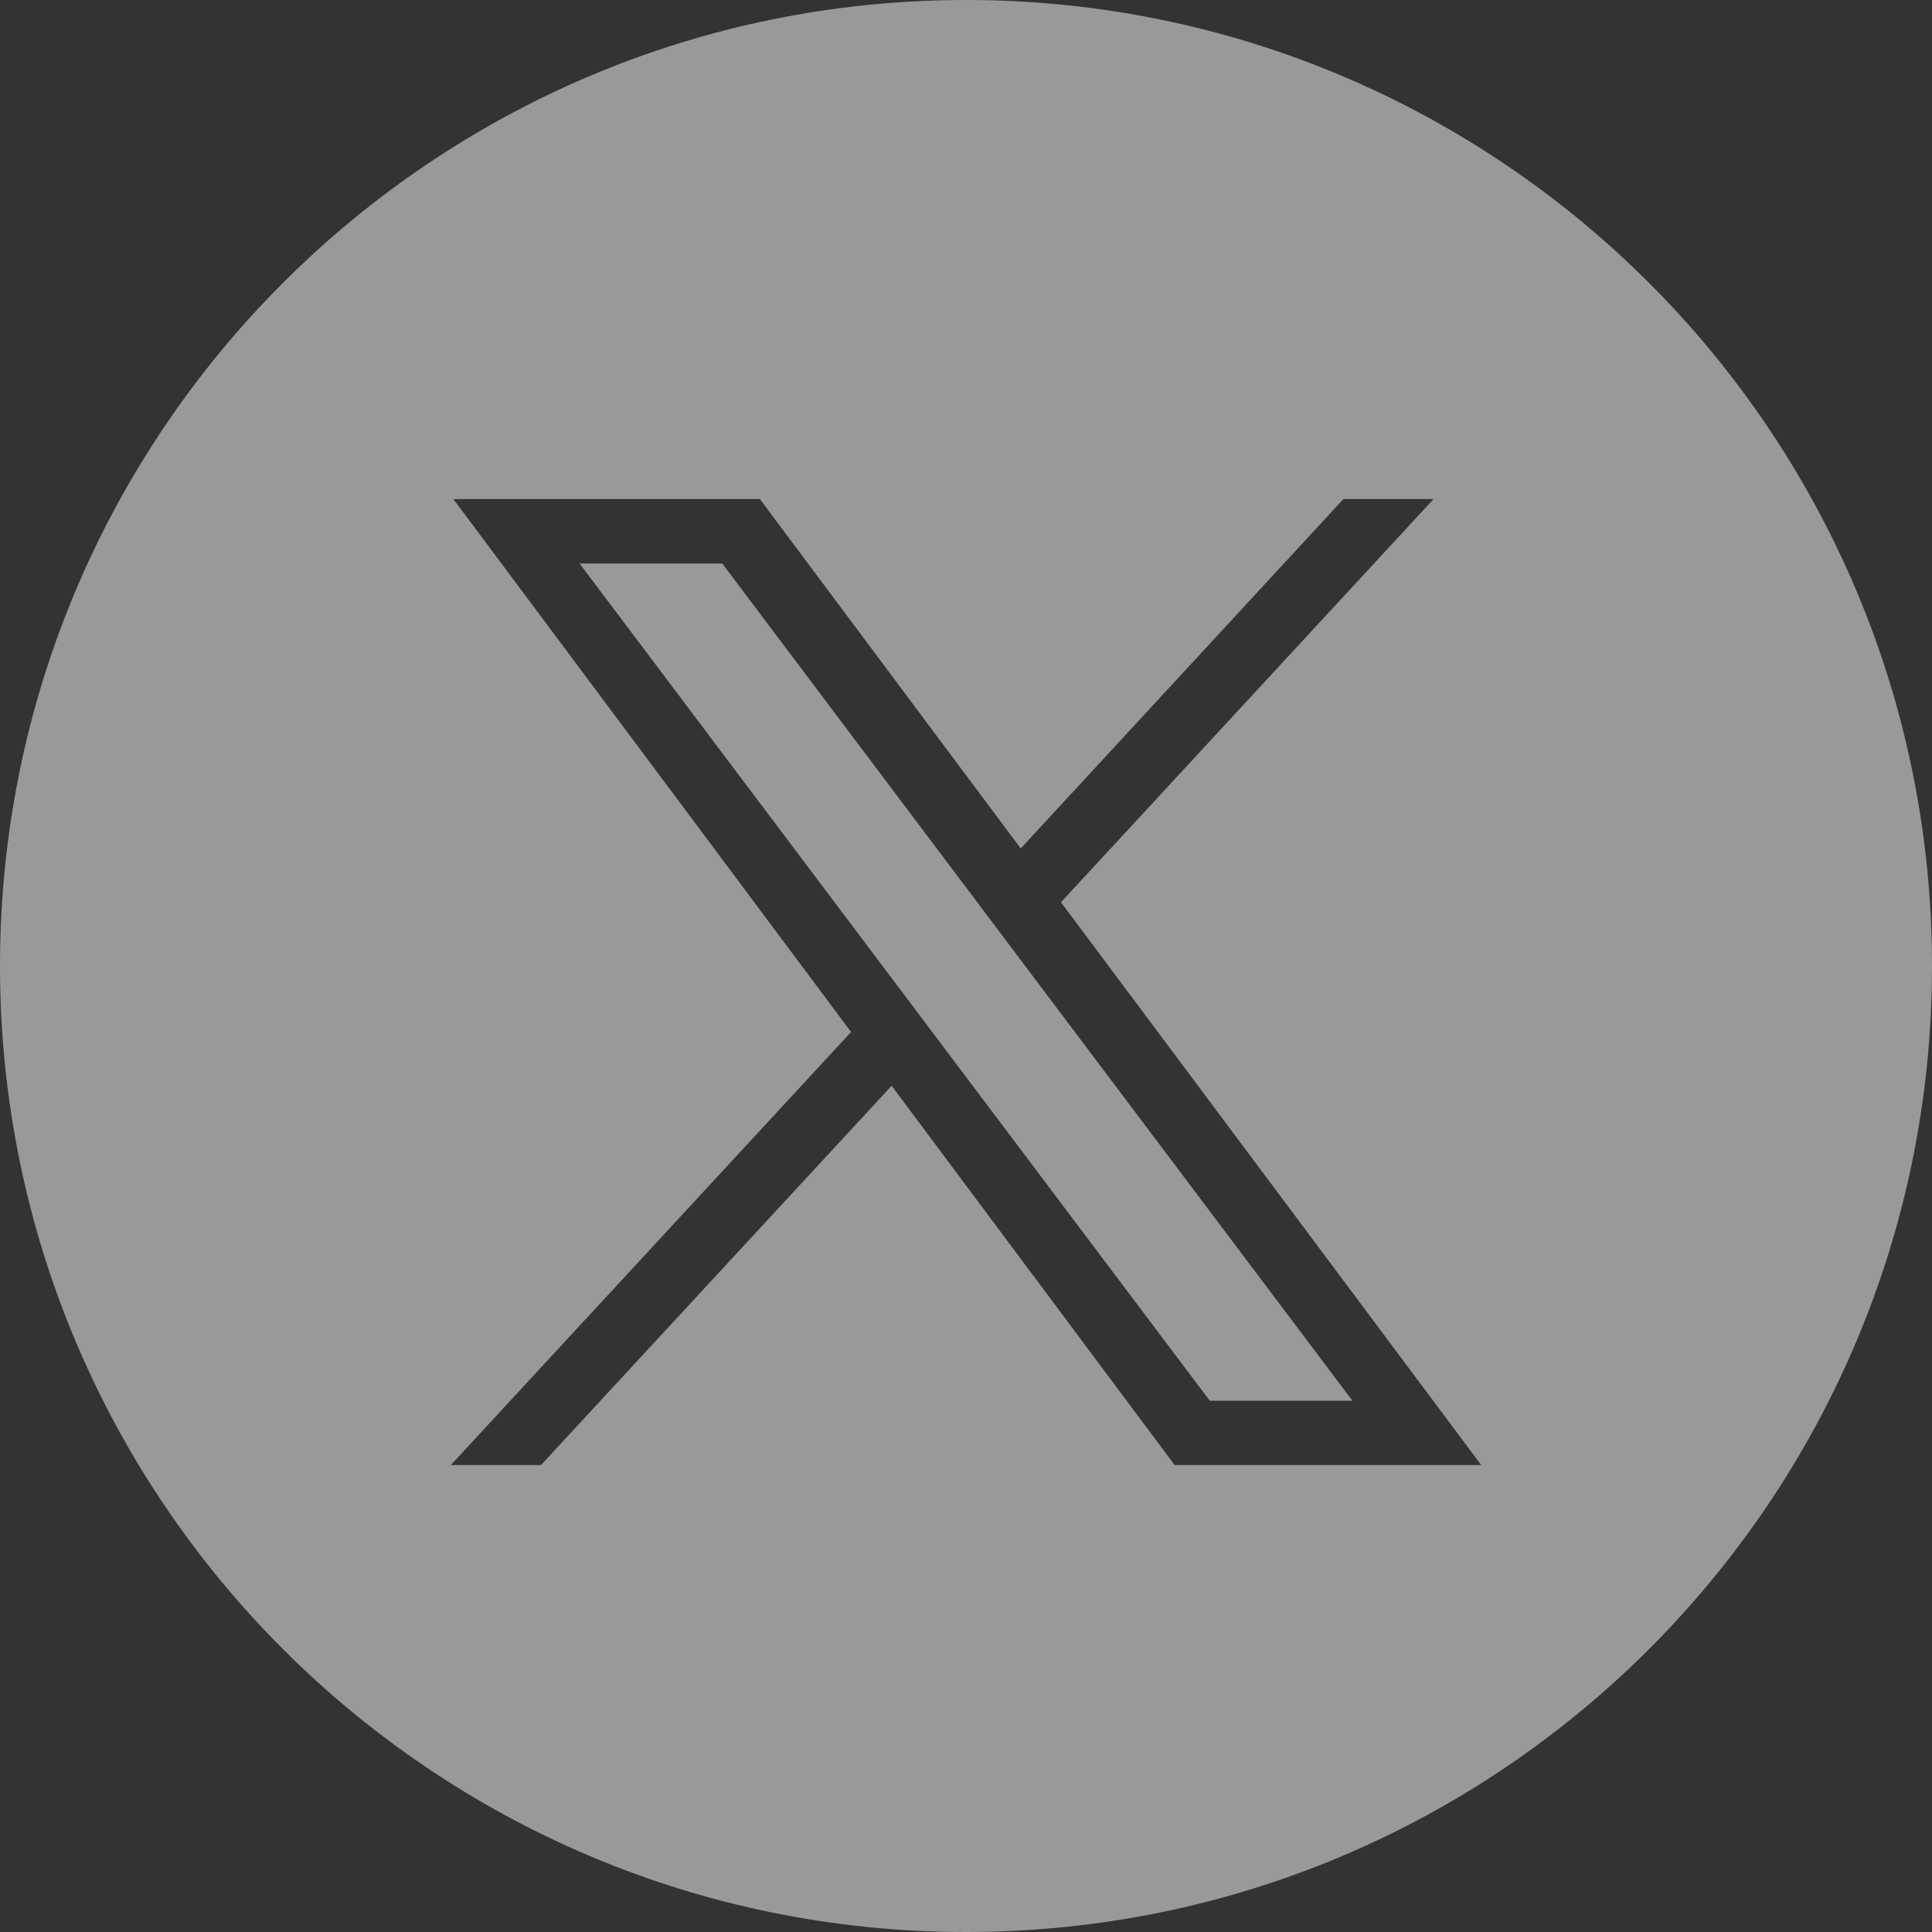
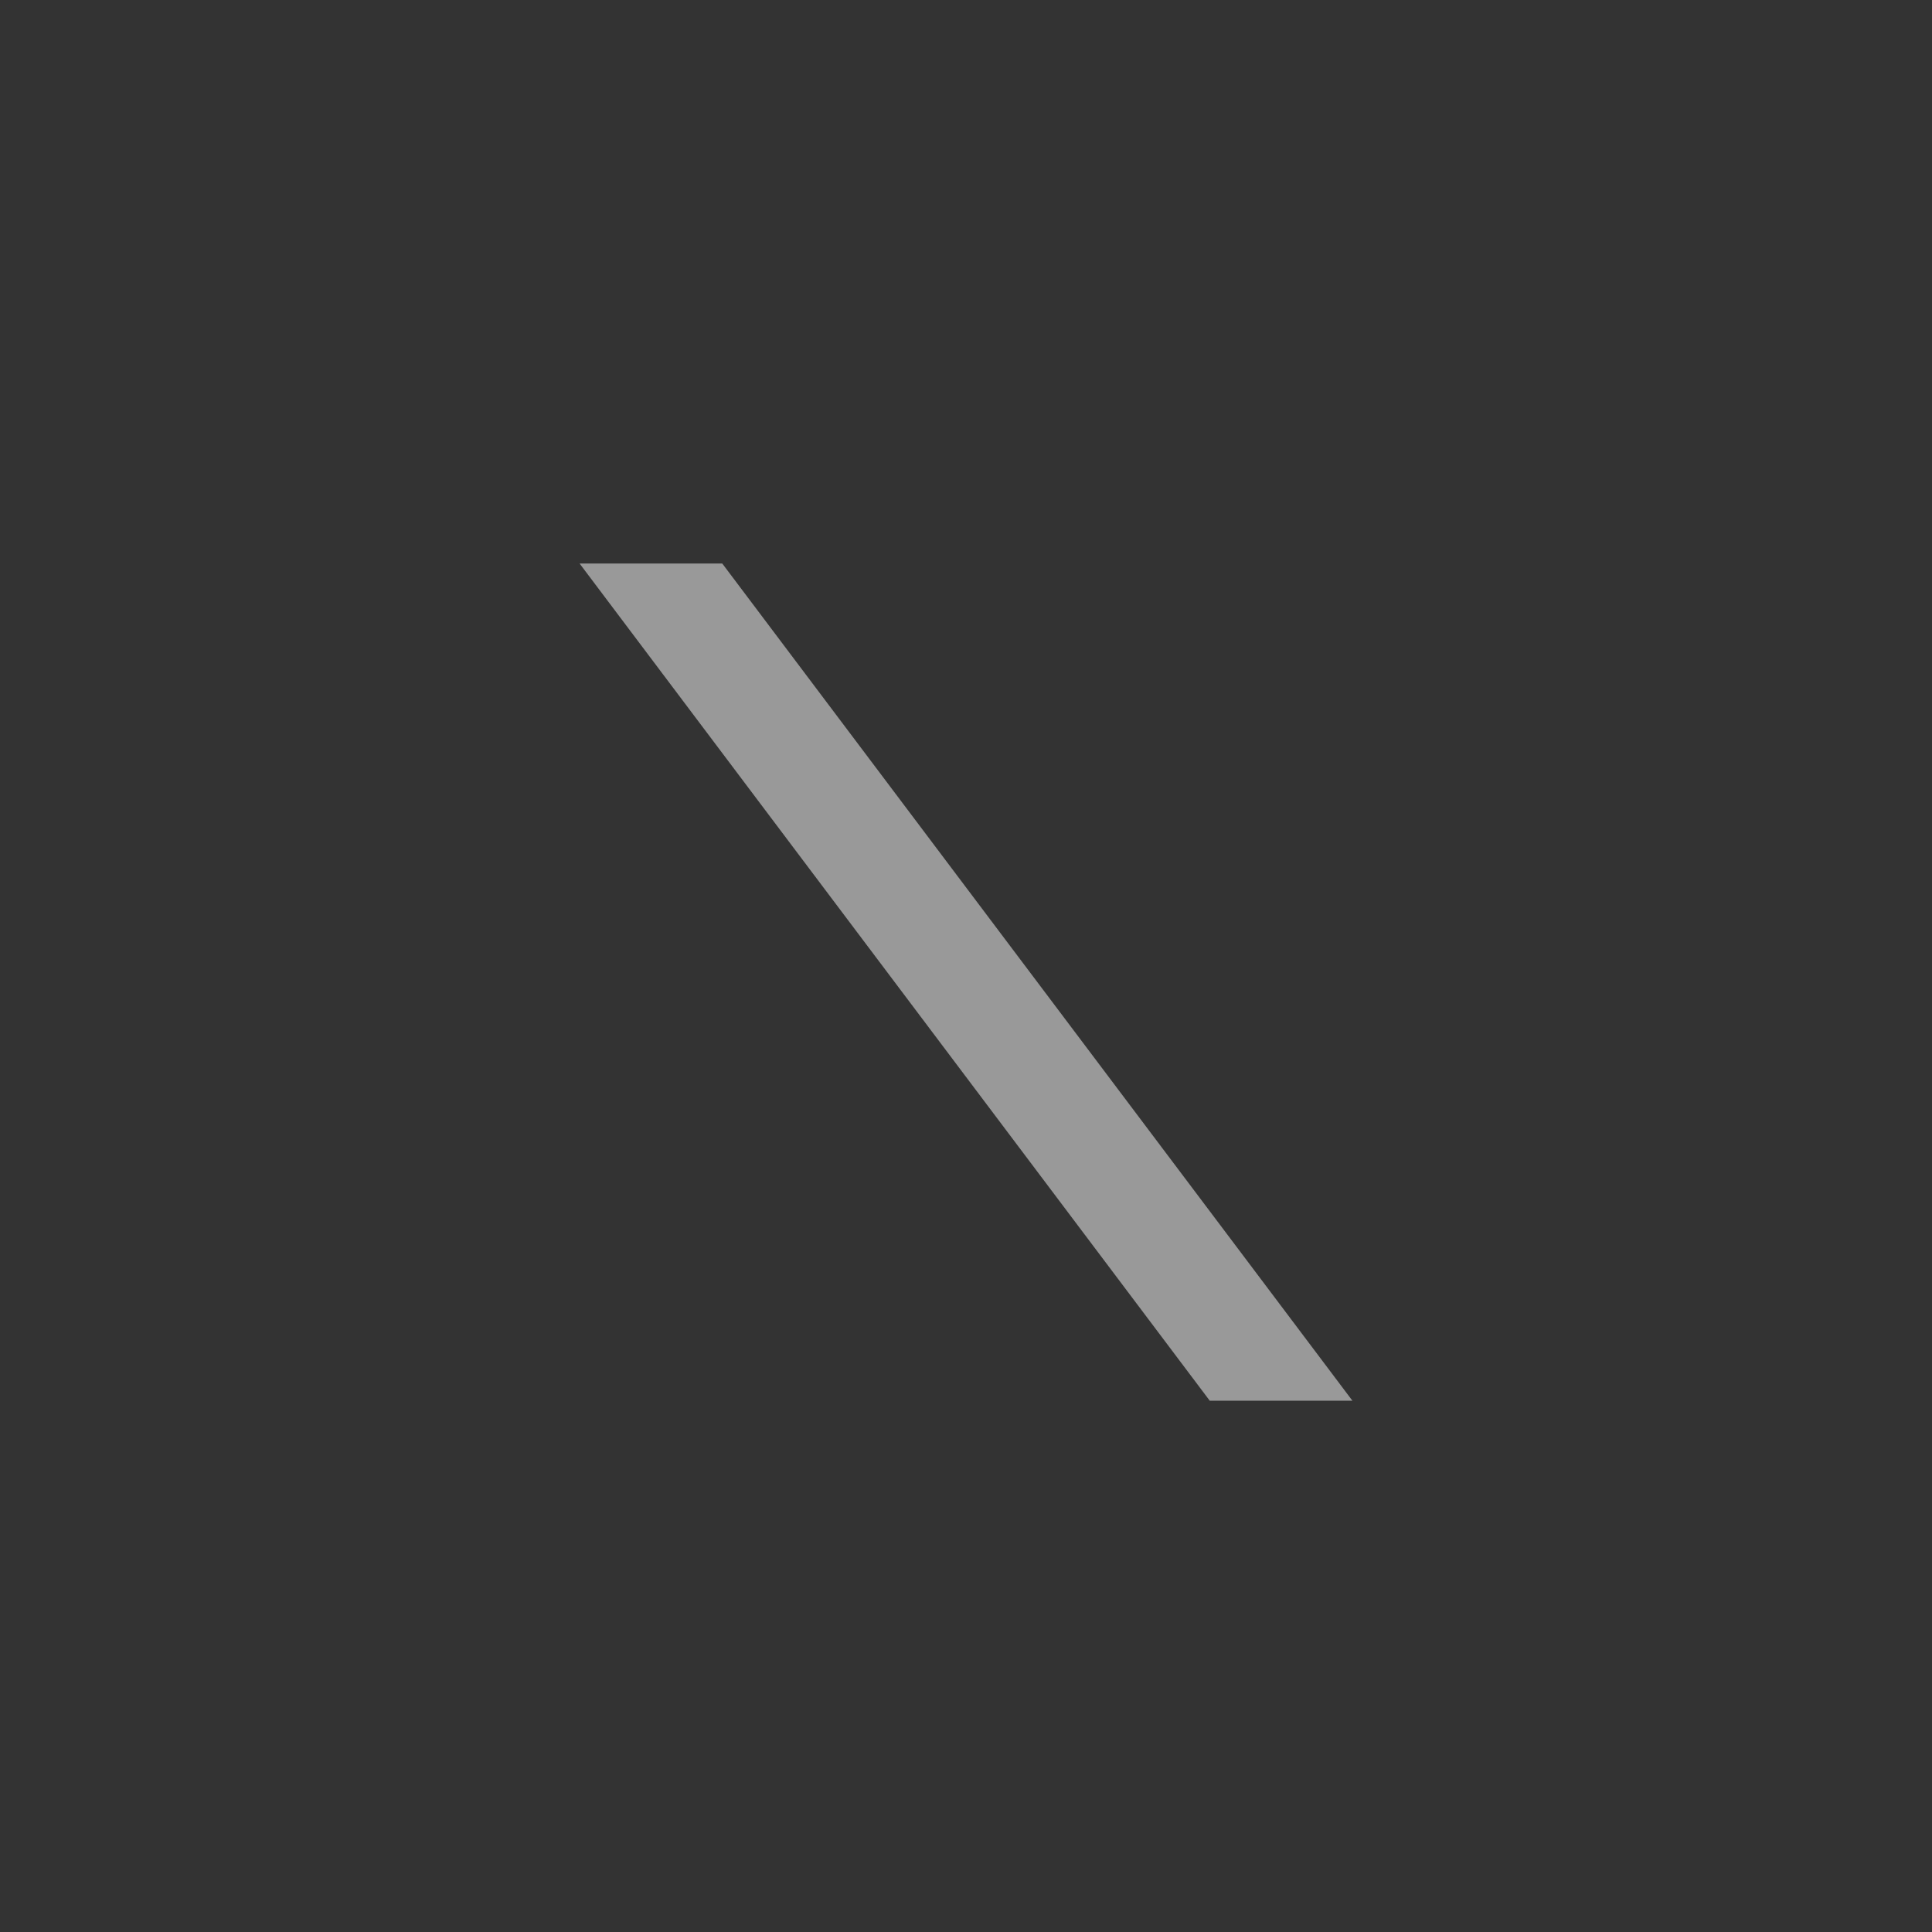
<svg xmlns="http://www.w3.org/2000/svg" width="43px" height="43px" viewBox="0 0 43 43" version="1.1">
  <rect x="0" y="0" width="43" height="43" fill="#333333" stroke="none" />
  <title>x-con-footer</title>
  <g id="home" stroke="none" stroke-width="1" fill="none" fill-rule="evenodd" opacity="0.5">
    <g id="home-colorado-attorneys-news&amp;blog:-Desktops---12-col" transform="translate(-287, -15365)" fill="#FFFFFF">
      <g id="footer-desktop" transform="translate(0, 15027)">
        <g id="x-con-footer" transform="translate(287, 338)">
          <polygon id="Path" points="12.9 12.542 26.925 31.175 30.1 31.175 16.075 12.542" />
-           <path d="M21.5,0 C9.625,0 0,9.625 0,21.5 C0,33.375 9.625,43 21.5,43 C33.375,43 43,33.375 43,21.5 C43,9.625 33.375,0 21.5,0 Z M26.144,32.608 L19.845,24.166 L12.04,32.608 L10.033,32.608 L18.942,22.969 L10.091,11.108 L16.913,11.108 L22.718,18.884 L29.899,11.108 L31.906,11.108 L23.614,20.081 L32.967,32.608 L26.144,32.608 Z" id="Shape" />
        </g>
      </g>
    </g>
  </g>
</svg>